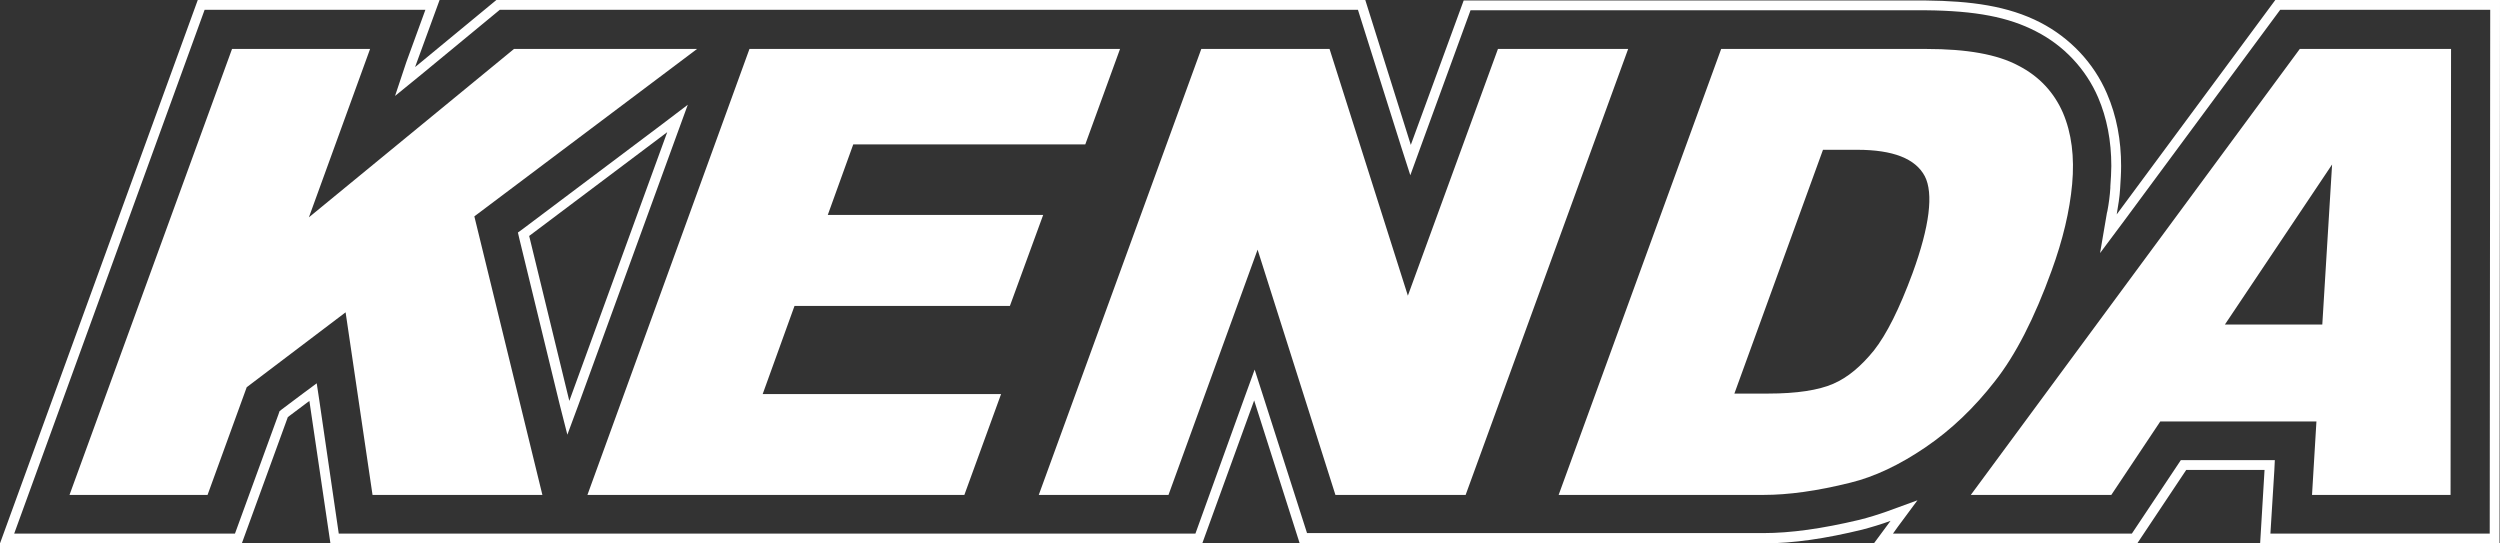
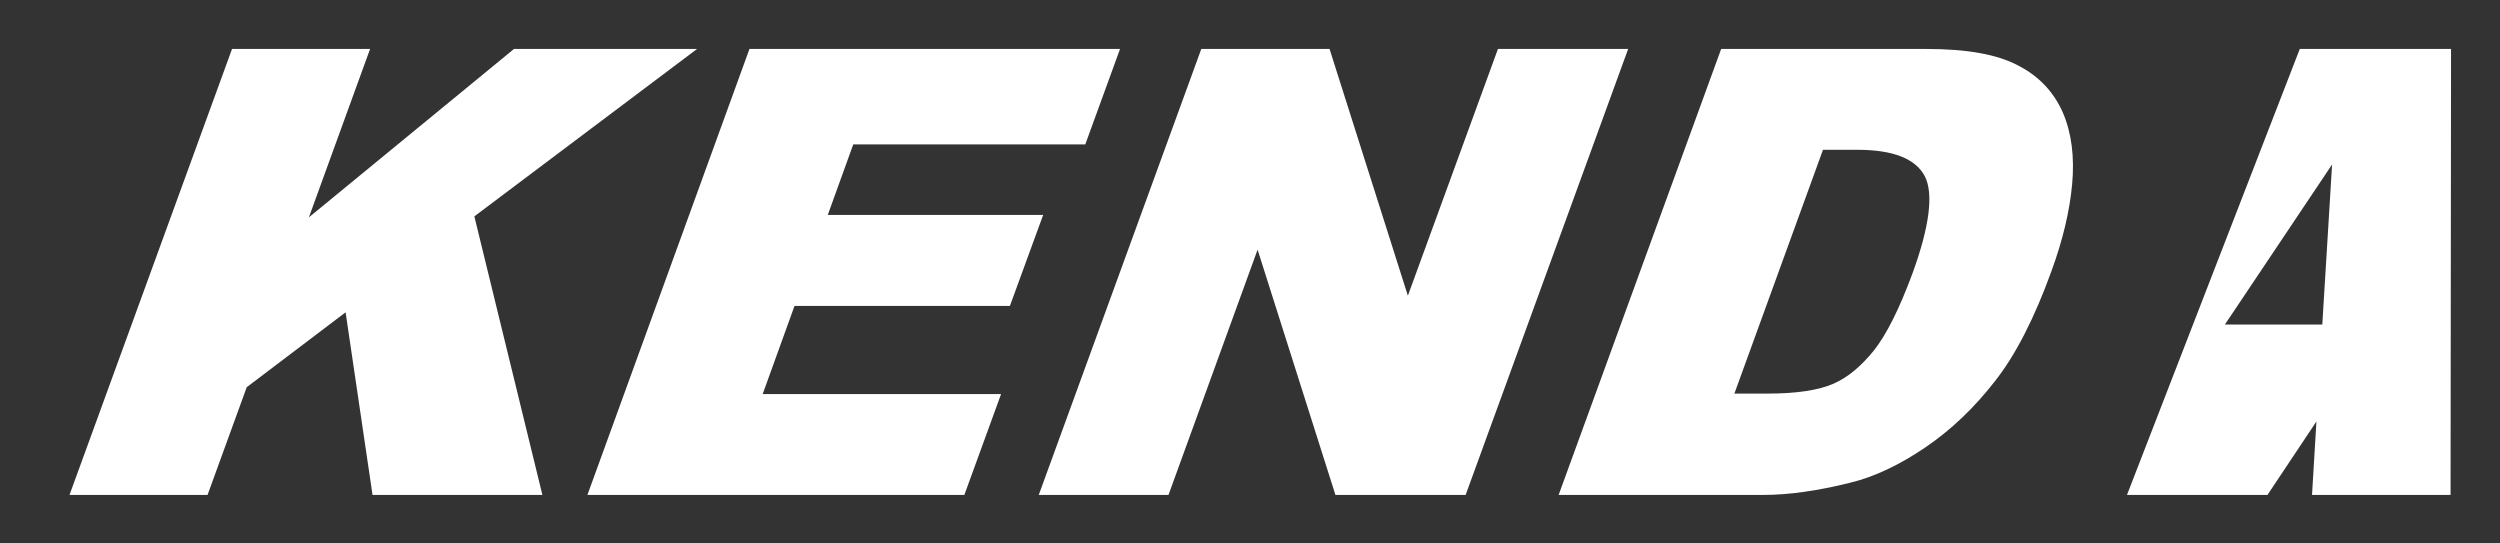
<svg xmlns="http://www.w3.org/2000/svg" version="1.1" id="圖層_1" x="0px" y="0px" viewBox="0 0 510.7 111" style="enable-background:new 0 0 510.7 111;" xml:space="preserve">
  <rect x="0" y="0" width="510.7" height="111" fill="#333333" stroke="none" />
  <style type="text/css">
	.st0{fill:#FFFFFF;}
</style>
  <g>
-     <path class="st0" d="M508.7,2l-0.1,107h-44.8l0.8-12.9l0.1-2.1h-2.1h-16h-1.1l-0.6,0.9l-9.4,14.1h-48.8l1-1.4l4-5.4l-6.3,2.3   c-1.7,0.6-3.6,1.2-5.6,1.7c-7.6,1.8-14,2.7-19.6,2.7H267l-8.9-27.8l-1.8-5.6l-2,5.5l-10.1,28h-175l-4-27.4l-0.5-3.3l-2.7,2   l-4.4,3.3L57.1,84l-0.2,0.6L48,109H2.9L41.8,2h45.1L83,12.7l0,0l0,0L82.9,13l-2.2,6.6l5.4-4.4l16-13.2h175.3l8.9,28.2l1.8,5.6   l2-5.5l10.3-28.2h93c10.2,0.1,16.9,1.4,22.5,4.3c5.7,2.9,10.2,7.7,12.7,13.5c1.8,4.2,2.7,8.9,2.7,14c0,1.3-0.1,2.7-0.2,4.2v0.3   c-0.1,1.6-0.3,3.1-0.6,4.7l-0.1,0.4l-1.4,8.2l5-6.7l31.8-43H508.7 M115.9,88.8l2.3-6.2l20-54.9l2.3-6.3l-5.4,4.1l-28.2,21.2   l-1.1,0.8l0.3,1.3l8.2,33.7L115.9,88.8 M510.7,0h-45.9l-32.4,43.8c0.3-1.8,0.6-3.5,0.7-5.3c0.1-1.6,0.2-3.1,0.2-4.6   c0-5.2-0.9-10.2-2.9-14.8c-2.7-6.3-7.6-11.4-13.6-14.5c-6.6-3.4-14.2-4.4-23.4-4.5H299l-10.8,29.5L278.9,0H101.4L84.8,13.7l0.1-0.3   L89.8,0H40.4L0,111h49.4l9.4-25.8l4.4-3.3l4.3,29.1h178.1l10.6-29.2l9.3,29.2h94.8c6.1,0,12.7-1,20.1-2.8c1.9-0.5,3.9-1.1,5.8-1.8   l-3.4,4.6h53.8l10-15h16l-0.9,15h48.9L510.7,0L510.7,0z M116.3,81.9l-8.2-33.7L136.3,27L116.3,81.9L116.3,81.9z" />
-   </g>
-   <path class="st0" d="M47.4,10h28.2L63.1,44.4L105,10h37.4L96.9,44.2l13.9,56.9H76.1l-5.5-37.3L50.4,79.1l-8,22H14.2L47.4,10L47.4,10  z M153.1,10L120,101.1h77l7.5-20.6h-48.7l6.5-18h44l6.8-18.6h-44l5.2-14.4h47.4l7.1-19.5L153.1,10L153.1,10z M245.4,10l-33.2,91.1  h26.5L256.9,51l15.9,50.1h26.6L332.6,10H306l-18.4,50.4l-16-50.4H245.4L245.4,10z M379.4,30.6h-7l-18.1,49.8h6.9  c5.9,0,10.3-0.7,13.3-2s5.7-3.6,8.3-6.8c2.6-3.3,5.2-8.5,7.9-15.8c3.5-9.6,4.3-16.3,2.5-19.8C391.3,32.4,386.7,30.6,379.4,30.6  L379.4,30.6z M318.4,101.1L351.6,10h41.9c8.3,0,14.5,1.1,18.8,3.4c4.3,2.2,7.3,5.5,9.1,9.6c1.8,4.2,2.4,9.1,1.9,14.6  s-1.9,11.4-4.2,17.7c-3.5,9.7-7.4,17.3-11.6,22.6c-4.2,5.4-8.9,9.9-14.2,13.5c-5.3,3.6-10.4,6-15.3,7.2c-6.8,1.7-12.7,2.5-17.7,2.5  H318.4L318.4,101.1z M454.5,66.3h19.9l2-32.7L454.5,66.3L454.5,66.3z M472.3,101.1l0.9-15h-31.9l-10,15h-28.7L469.8,10h30.9  l-0.1,91.1H472.3L472.3,101.1z" />
+     </g>
+   <path class="st0" d="M47.4,10h28.2L63.1,44.4L105,10h37.4L96.9,44.2l13.9,56.9H76.1l-5.5-37.3L50.4,79.1l-8,22H14.2L47.4,10L47.4,10  z M153.1,10L120,101.1h77l7.5-20.6h-48.7l6.5-18h44l6.8-18.6h-44l5.2-14.4h47.4l7.1-19.5L153.1,10L153.1,10z M245.4,10l-33.2,91.1  h26.5L256.9,51l15.9,50.1h26.6L332.6,10H306l-18.4,50.4l-16-50.4H245.4L245.4,10z M379.4,30.6h-7l-18.1,49.8h6.9  c5.9,0,10.3-0.7,13.3-2s5.7-3.6,8.3-6.8c2.6-3.3,5.2-8.5,7.9-15.8c3.5-9.6,4.3-16.3,2.5-19.8C391.3,32.4,386.7,30.6,379.4,30.6  L379.4,30.6z M318.4,101.1L351.6,10h41.9c8.3,0,14.5,1.1,18.8,3.4c4.3,2.2,7.3,5.5,9.1,9.6c1.8,4.2,2.4,9.1,1.9,14.6  s-1.9,11.4-4.2,17.7c-3.5,9.7-7.4,17.3-11.6,22.6c-4.2,5.4-8.9,9.9-14.2,13.5c-5.3,3.6-10.4,6-15.3,7.2c-6.8,1.7-12.7,2.5-17.7,2.5  H318.4L318.4,101.1z M454.5,66.3h19.9l2-32.7L454.5,66.3L454.5,66.3z M472.3,101.1l0.9-15l-10,15h-28.7L469.8,10h30.9  l-0.1,91.1H472.3L472.3,101.1z" />
</svg>